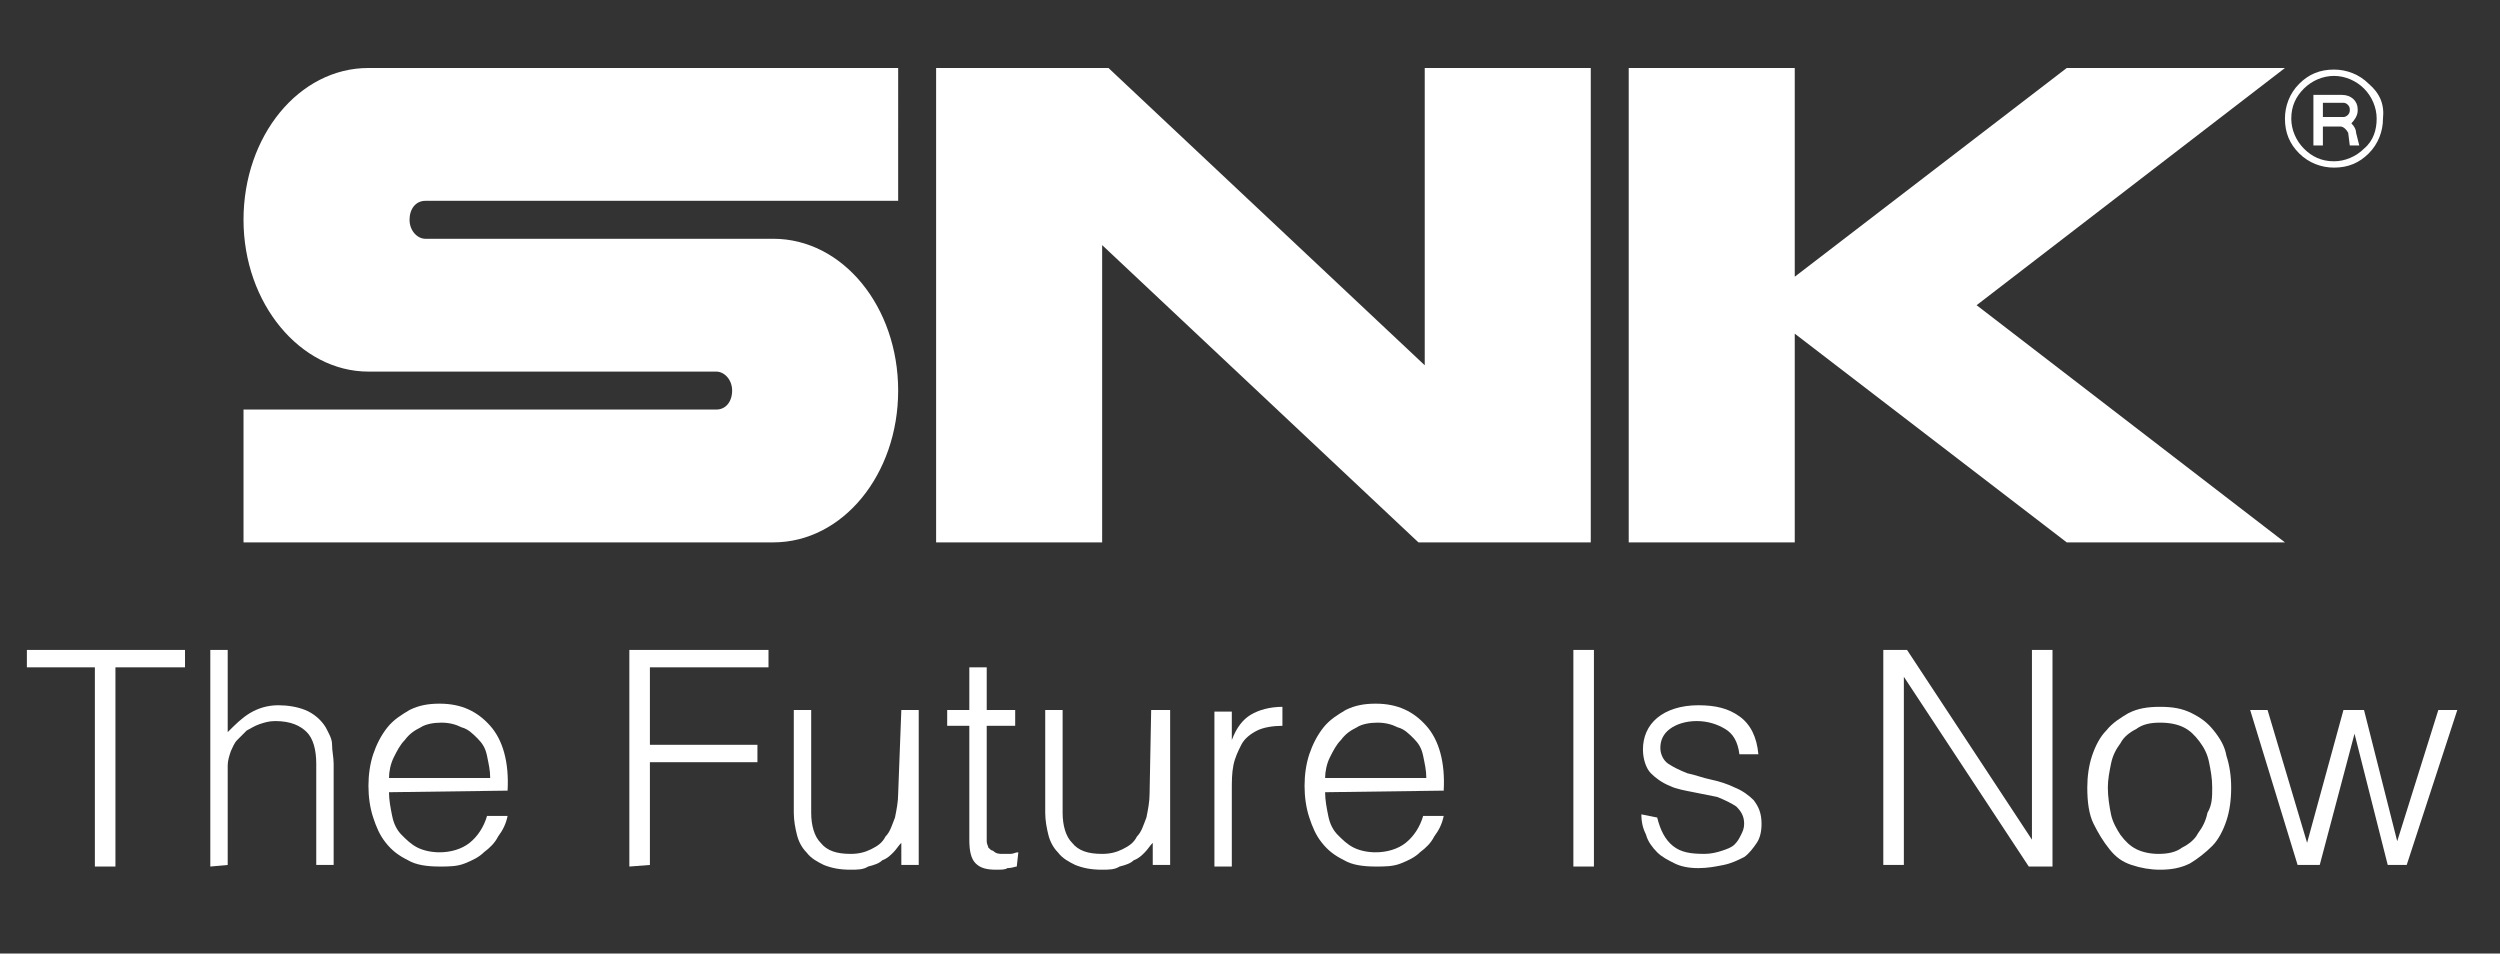
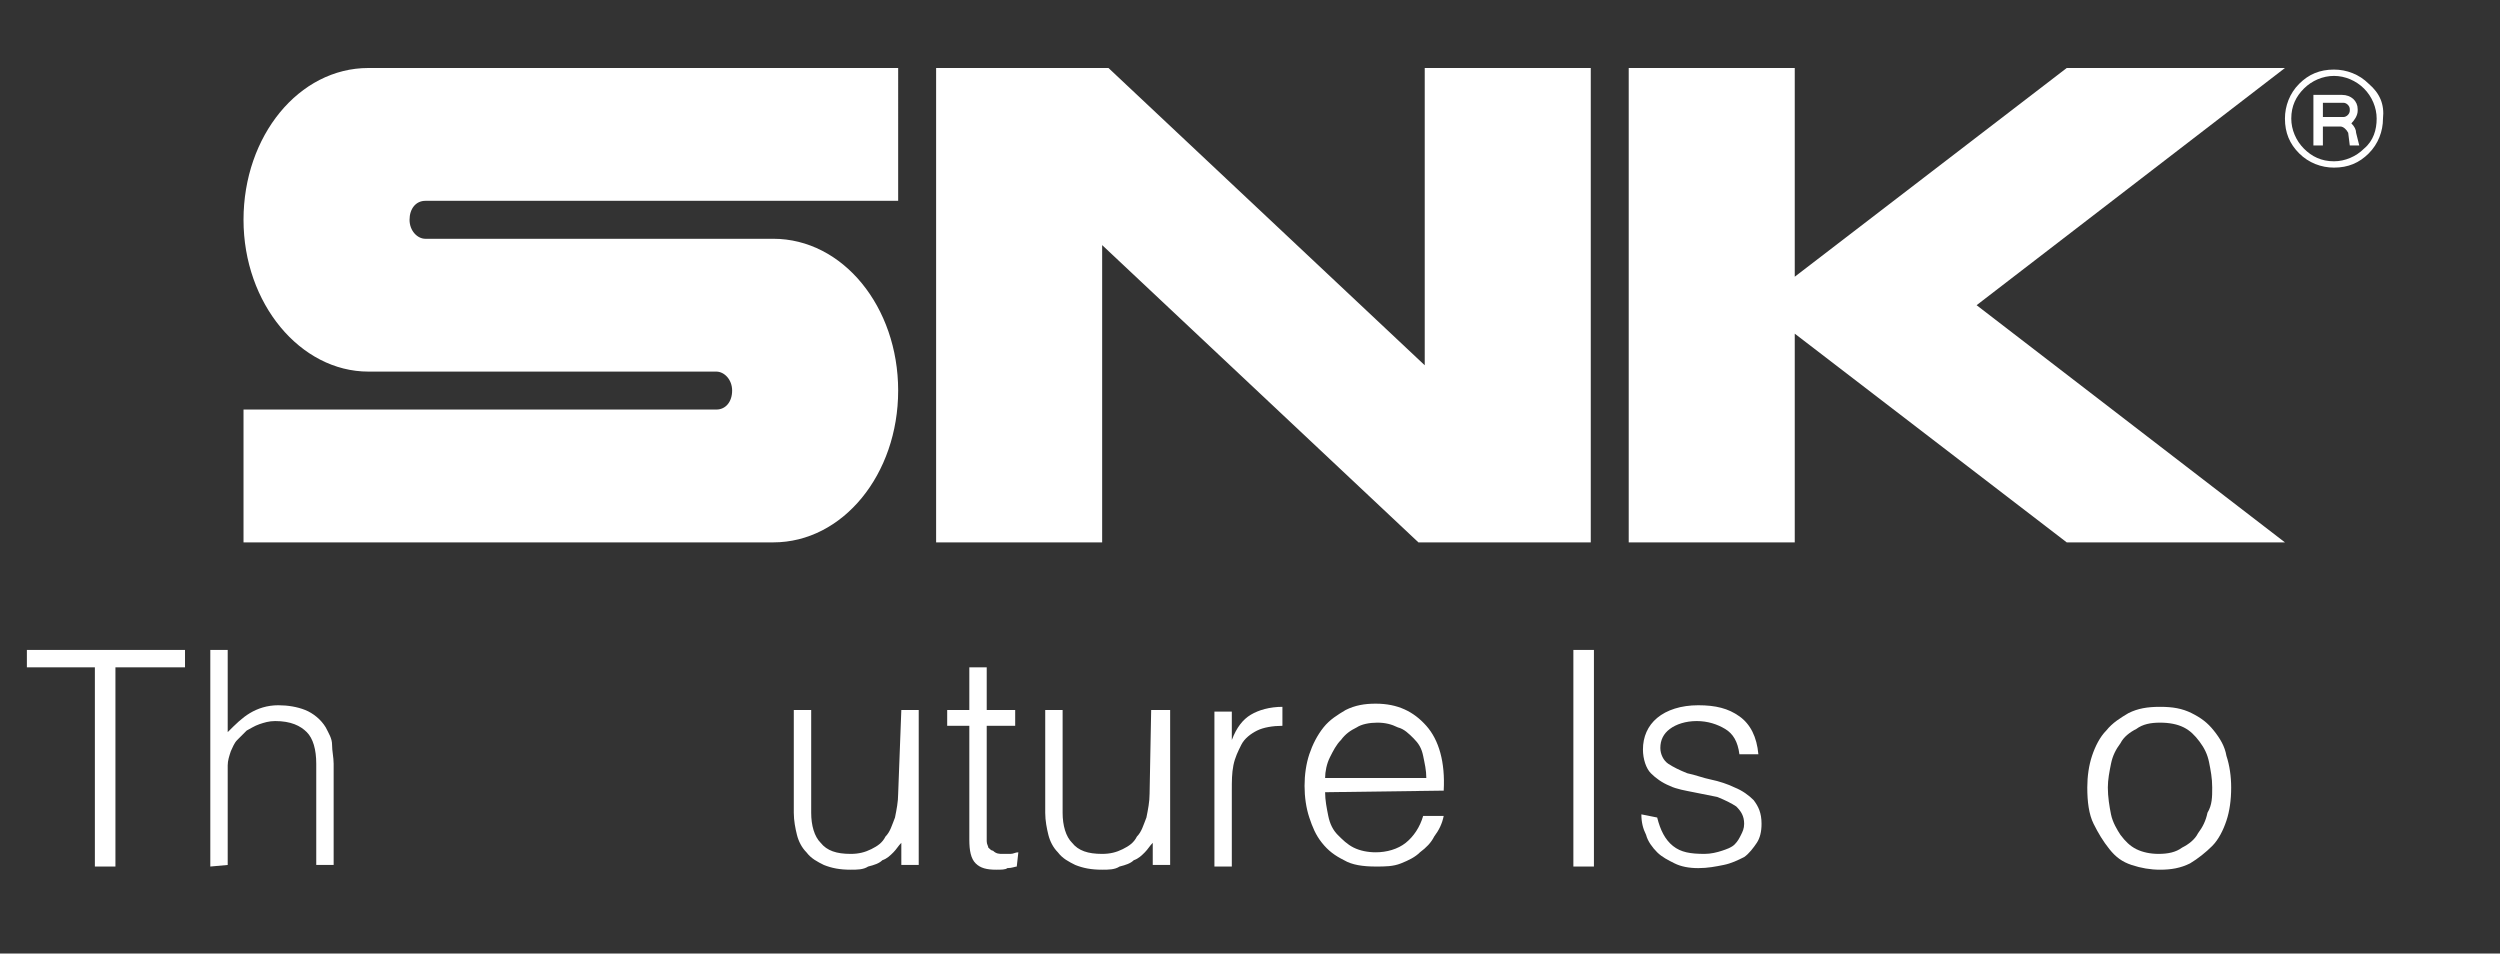
<svg xmlns="http://www.w3.org/2000/svg" version="1.1" id="レイヤー_1" x="0px" y="0px" width="158.1px" height="60.3px" viewBox="0 0 158.1 60.3" style="enable-background:new 0 0 158.1 60.3;" xml:space="preserve">
  <rect x="0" y="0" width="158.1" height="60.3" fill="#333333" stroke="none" />
  <style type="text/css">
	.st0{fill:#FFFFFF;}
</style>
  <g>
    <g>
      <g>
        <path class="st0" d="M15.4,13.9c0,5.3,3.6,9.6,7.9,9.6h22c0.5,0,1,0.5,1,1.2s-0.4,1.2-1,1.2H15.4v8.4h33.5c4.4,0,7.9-4.3,7.9-9.6     s-3.5-9.6-7.9-9.6h-22c-0.5,0-1-0.5-1-1.2s0.4-1.2,1-1.2h29.9V4.3H23.3C18.9,4.3,15.4,8.6,15.4,13.9z" />
        <g>
          <polygon class="st0" points="90.1,4.3 90.1,23.1 70.1,4.3 59.2,4.3 59.2,34.3 69.7,34.3 69.7,15.5 89.7,34.3 100.6,34.3       100.6,4.3     " />
        </g>
        <polygon class="st0" points="144.5,4.3 130.7,4.3 113.5,17.5 113.5,4.3 103,4.3 103,34.3 113.5,34.3 113.5,21.1 130.7,34.3      144.5,34.3 125,19.3    " />
      </g>
      <g>
        <g>
          <path class="st0" d="M149.8,5.3c-0.6-0.6-1.4-0.9-2.2-0.9c-0.9,0-1.6,0.3-2.2,0.9c-0.6,0.6-0.9,1.4-0.9,2.2      c0,0.9,0.3,1.6,0.9,2.2c0.6,0.6,1.4,0.9,2.2,0.9c0.9,0,1.6-0.3,2.2-0.9c0.6-0.6,0.9-1.4,0.9-2.2C150.8,6.6,150.5,5.9,149.8,5.3z       M149.5,9.4c-0.5,0.5-1.2,0.8-1.9,0.8c-0.8,0-1.4-0.3-1.9-0.8c-0.5-0.5-0.8-1.2-0.8-1.9c0-0.8,0.3-1.4,0.8-1.9      c0.5-0.5,1.2-0.8,1.9-0.8c0.7,0,1.4,0.3,1.9,0.8c0.5,0.5,0.8,1.2,0.8,1.9C150.3,8.2,150.1,8.9,149.5,9.4z" />
          <path class="st0" d="M149.1,7V6.9c0-0.5-0.4-0.9-1-0.9l0,0h-1.8v3.2h0.6V8l1.1,0c0.2,0,0.4,0.2,0.5,0.4h0l0.1,0.8h0.6L149,8.4      c0-0.2-0.1-0.4-0.3-0.6C148.9,7.6,149.1,7.3,149.1,7z M146.9,6.5h1.3l0,0c0.2,0,0.4,0.2,0.4,0.4V7c0,0.2-0.2,0.4-0.4,0.4h-1.3      L146.9,6.5L146.9,6.5z" />
        </g>
      </g>
    </g>
    <g>
      <path class="st0" d="M1.7,41.1h10v1.1H7.3v12.6H6V42.2H1.7L1.7,41.1L1.7,41.1z" />
      <path class="st0" d="M13.3,54.8V41.1h1.1v5.2c0.5-0.5,0.9-0.9,1.4-1.2c0.5-0.3,1.1-0.5,1.8-0.5c0.6,0,1.2,0.1,1.7,0.3    c0.5,0.2,1,0.6,1.3,1.1c0.2,0.4,0.4,0.7,0.4,1.1s0.1,0.8,0.1,1.2v6.4H20v-6.4c0-0.9-0.2-1.6-0.6-2c-0.4-0.4-1-0.7-2-0.7    c-0.4,0-0.7,0.1-1,0.2c-0.3,0.1-0.6,0.3-0.8,0.4c-0.2,0.2-0.4,0.4-0.6,0.6s-0.3,0.5-0.4,0.7c-0.1,0.3-0.2,0.6-0.2,0.9    c0,0.3,0,0.6,0,1v5.3L13.3,54.8L13.3,54.8z" />
-       <path class="st0" d="M24.6,50.1c0,0.5,0.1,1,0.2,1.5c0.1,0.5,0.3,0.9,0.6,1.2c0.3,0.3,0.6,0.6,1,0.8s0.9,0.3,1.4,0.3    c0.7,0,1.4-0.2,1.9-0.6c0.5-0.4,0.9-1,1.1-1.7h1.3c-0.1,0.5-0.3,0.9-0.6,1.3c-0.2,0.4-0.5,0.7-0.9,1c-0.3,0.3-0.7,0.5-1.2,0.7    c-0.5,0.2-1,0.2-1.6,0.2c-0.8,0-1.5-0.1-2-0.4c-0.6-0.3-1-0.6-1.4-1.1c-0.4-0.5-0.6-1-0.8-1.6c-0.2-0.6-0.3-1.3-0.3-2    c0-0.7,0.1-1.4,0.3-2c0.2-0.6,0.5-1.2,0.9-1.7c0.4-0.5,0.9-0.8,1.4-1.1c0.6-0.3,1.2-0.4,1.9-0.4c1.4,0,2.4,0.5,3.2,1.4    c0.8,0.9,1.2,2.3,1.1,4.1L24.6,50.1z M31,49.2c0-0.5-0.1-0.9-0.2-1.4s-0.3-0.8-0.6-1.1c-0.3-0.3-0.6-0.6-1-0.7    c-0.4-0.2-0.8-0.3-1.3-0.3c-0.5,0-1,0.1-1.3,0.3c-0.4,0.2-0.7,0.4-1,0.8c-0.3,0.3-0.5,0.7-0.7,1.1c-0.2,0.4-0.3,0.9-0.3,1.3    L31,49.2L31,49.2z" />
-       <path class="st0" d="M39.8,54.8V41.1h8.8v1.1h-7.5v4.9h6.8v1.1h-6.8v6.5L39.8,54.8z" />
      <path class="st0" d="M57,44.9h1.1v9.8H57v-1.4c-0.2,0.2-0.3,0.4-0.5,0.6c-0.2,0.2-0.4,0.4-0.7,0.5c-0.2,0.2-0.5,0.3-0.9,0.4    C54.6,55,54.2,55,53.8,55c-0.7,0-1.2-0.1-1.7-0.3c-0.4-0.2-0.8-0.4-1.1-0.8c-0.3-0.3-0.5-0.7-0.6-1.1c-0.1-0.4-0.2-0.9-0.2-1.4    v-6.5h1.1v6.5c0,0.8,0.2,1.5,0.6,1.9c0.4,0.5,1,0.7,1.9,0.7c0.5,0,0.9-0.1,1.3-0.3c0.4-0.2,0.7-0.4,0.9-0.8    c0.3-0.3,0.4-0.7,0.6-1.2c0.1-0.5,0.2-1,0.2-1.5L57,44.9L57,44.9z" />
      <path class="st0" d="M64.3,54.8c-0.1,0-0.3,0.1-0.6,0.1C63.6,55,63.3,55,63,55c-0.6,0-1-0.1-1.3-0.4c-0.3-0.3-0.4-0.8-0.4-1.5    v-7.2h-1.4v-1h1.4v-2.7h1.1v2.7h1.8v1h-1.8v6.7c0,0.2,0,0.5,0,0.6c0,0.2,0.1,0.3,0.1,0.4c0.1,0.1,0.2,0.2,0.3,0.2    C63,54,63.2,54,63.4,54c0.2,0,0.3,0,0.5,0c0.2,0,0.3-0.1,0.5-0.1L64.3,54.8L64.3,54.8z" />
      <path class="st0" d="M72.8,44.9H74v9.8h-1.1v-1.4c-0.2,0.2-0.3,0.4-0.5,0.6c-0.2,0.2-0.4,0.4-0.7,0.5c-0.2,0.2-0.5,0.3-0.9,0.4    C70.5,55,70.1,55,69.7,55c-0.7,0-1.2-0.1-1.7-0.3c-0.4-0.2-0.8-0.4-1.1-0.8c-0.3-0.3-0.5-0.7-0.6-1.1c-0.1-0.4-0.2-0.9-0.2-1.4    v-6.5h1.1v6.5c0,0.8,0.2,1.5,0.6,1.9c0.4,0.5,1,0.7,1.9,0.7c0.5,0,0.9-0.1,1.3-0.3c0.4-0.2,0.7-0.4,0.9-0.8    c0.3-0.3,0.4-0.7,0.6-1.2c0.1-0.5,0.2-1,0.2-1.5L72.8,44.9L72.8,44.9z" />
      <path class="st0" d="M77.9,54.8h-1.1v-9.8h1.1v1.8h0c0.3-0.8,0.7-1.3,1.2-1.6c0.5-0.3,1.2-0.5,2-0.5v1.2c-0.6,0-1.2,0.1-1.6,0.3    c-0.4,0.2-0.8,0.5-1,0.9c-0.2,0.4-0.4,0.8-0.5,1.3c-0.1,0.5-0.1,1-0.1,1.6V54.8z" />
      <path class="st0" d="M83.8,50.1c0,0.5,0.1,1,0.2,1.5c0.1,0.5,0.3,0.9,0.6,1.2c0.3,0.3,0.6,0.6,1,0.8s0.9,0.3,1.4,0.3    c0.7,0,1.4-0.2,1.9-0.6c0.5-0.4,0.9-1,1.1-1.7h1.3c-0.1,0.5-0.3,0.9-0.6,1.3c-0.2,0.4-0.5,0.7-0.9,1c-0.3,0.3-0.7,0.5-1.2,0.7    c-0.5,0.2-1,0.2-1.6,0.2c-0.8,0-1.5-0.1-2-0.4c-0.6-0.3-1-0.6-1.4-1.1c-0.4-0.5-0.6-1-0.8-1.6c-0.2-0.6-0.3-1.3-0.3-2    c0-0.7,0.1-1.4,0.3-2c0.2-0.6,0.5-1.2,0.9-1.7c0.4-0.5,0.9-0.8,1.4-1.1c0.6-0.3,1.2-0.4,1.9-0.4c1.4,0,2.4,0.5,3.2,1.4    c0.8,0.9,1.2,2.3,1.1,4.1L83.8,50.1z M90.2,49.2c0-0.5-0.1-0.9-0.2-1.4s-0.3-0.8-0.6-1.1c-0.3-0.3-0.6-0.6-1-0.7    c-0.4-0.2-0.8-0.3-1.3-0.3c-0.5,0-1,0.1-1.3,0.3c-0.4,0.2-0.7,0.4-1,0.8c-0.3,0.3-0.5,0.7-0.7,1.1c-0.2,0.4-0.3,0.9-0.3,1.3    L90.2,49.2L90.2,49.2z" />
      <path class="st0" d="M99.5,54.8V41.1h1.3v13.7H99.5z" />
      <path class="st0" d="M104.8,51.7c0.2,0.8,0.5,1.4,1,1.8s1.1,0.5,2,0.5c0.4,0,0.8-0.1,1.1-0.2c0.3-0.1,0.6-0.2,0.8-0.4    c0.2-0.2,0.3-0.4,0.4-0.6c0.1-0.2,0.2-0.4,0.2-0.7c0-0.5-0.2-0.8-0.5-1.1c-0.3-0.2-0.7-0.4-1.2-0.6c-0.5-0.1-1-0.2-1.5-0.3    c-0.5-0.1-1.1-0.2-1.5-0.4c-0.5-0.2-0.9-0.5-1.2-0.8s-0.5-0.9-0.5-1.5c0-0.8,0.3-1.5,0.9-2s1.5-0.8,2.6-0.8c1.1,0,1.9,0.2,2.6,0.7    s1.1,1.3,1.2,2.4H110c-0.1-0.8-0.4-1.3-0.9-1.6c-0.5-0.3-1.1-0.5-1.8-0.5s-1.3,0.2-1.7,0.5c-0.4,0.3-0.6,0.7-0.6,1.2    c0,0.4,0.2,0.8,0.5,1c0.3,0.2,0.7,0.4,1.2,0.6c0.5,0.1,1,0.3,1.5,0.4c0.5,0.1,1.1,0.3,1.5,0.5c0.5,0.2,0.9,0.5,1.2,0.8    c0.3,0.4,0.5,0.8,0.5,1.5c0,0.5-0.1,0.9-0.3,1.2s-0.5,0.7-0.8,0.9c-0.4,0.2-0.8,0.4-1.3,0.5c-0.5,0.1-1,0.2-1.6,0.2    c-0.6,0-1.1-0.1-1.5-0.3s-0.8-0.4-1.1-0.7c-0.3-0.3-0.6-0.7-0.7-1.1c-0.2-0.4-0.3-0.8-0.3-1.3L104.8,51.7L104.8,51.7z" />
-       <path class="st0" d="M120.4,42.8L120.4,42.8l0,11.9h-1.3V41.1h1.5l7.9,12h0v-12h1.3v13.7h-1.5L120.4,42.8z" />
      <path class="st0" d="M136.6,55c-0.6,0-1.2-0.1-1.8-0.3c-0.6-0.2-1-0.5-1.4-1s-0.7-1-1-1.6s-0.4-1.4-0.4-2.3c0-0.7,0.1-1.4,0.3-2    c0.2-0.6,0.5-1.2,0.9-1.6c0.4-0.5,0.9-0.8,1.4-1.1c0.6-0.3,1.2-0.4,2-0.4c0.8,0,1.4,0.1,2,0.4s1,0.6,1.4,1.1    c0.4,0.5,0.7,1,0.8,1.6c0.2,0.6,0.3,1.3,0.3,2c0,0.8-0.1,1.5-0.3,2.1c-0.2,0.6-0.5,1.2-0.9,1.6s-0.9,0.8-1.4,1.1    C137.9,54.9,137.3,55,136.6,55z M139.9,49.8c0-0.6-0.1-1.1-0.2-1.6s-0.3-0.9-0.6-1.3c-0.3-0.4-0.6-0.7-1-0.9    c-0.4-0.2-0.9-0.3-1.5-0.3c-0.6,0-1.1,0.1-1.5,0.4c-0.4,0.2-0.8,0.5-1,0.9c-0.3,0.4-0.5,0.8-0.6,1.3c-0.1,0.5-0.2,1-0.2,1.5    c0,0.6,0.1,1.2,0.2,1.7c0.1,0.5,0.4,1,0.6,1.3c0.3,0.4,0.6,0.7,1,0.9c0.4,0.2,0.9,0.3,1.4,0.3c0.6,0,1.1-0.1,1.5-0.4    c0.4-0.2,0.8-0.5,1-0.9c0.3-0.4,0.5-0.8,0.6-1.3C139.9,50.9,139.9,50.4,139.9,49.8z" />
-       <path class="st0" d="M151.6,53.2l2.6-8.3h1.2l-3.2,9.8h-1.2l-2.1-8.3h0l-2.2,8.3h-1.4l-3-9.8h1.1l2.5,8.4l2.3-8.4h1.3L151.6,53.2z    " />
    </g>
  </g>
</svg>